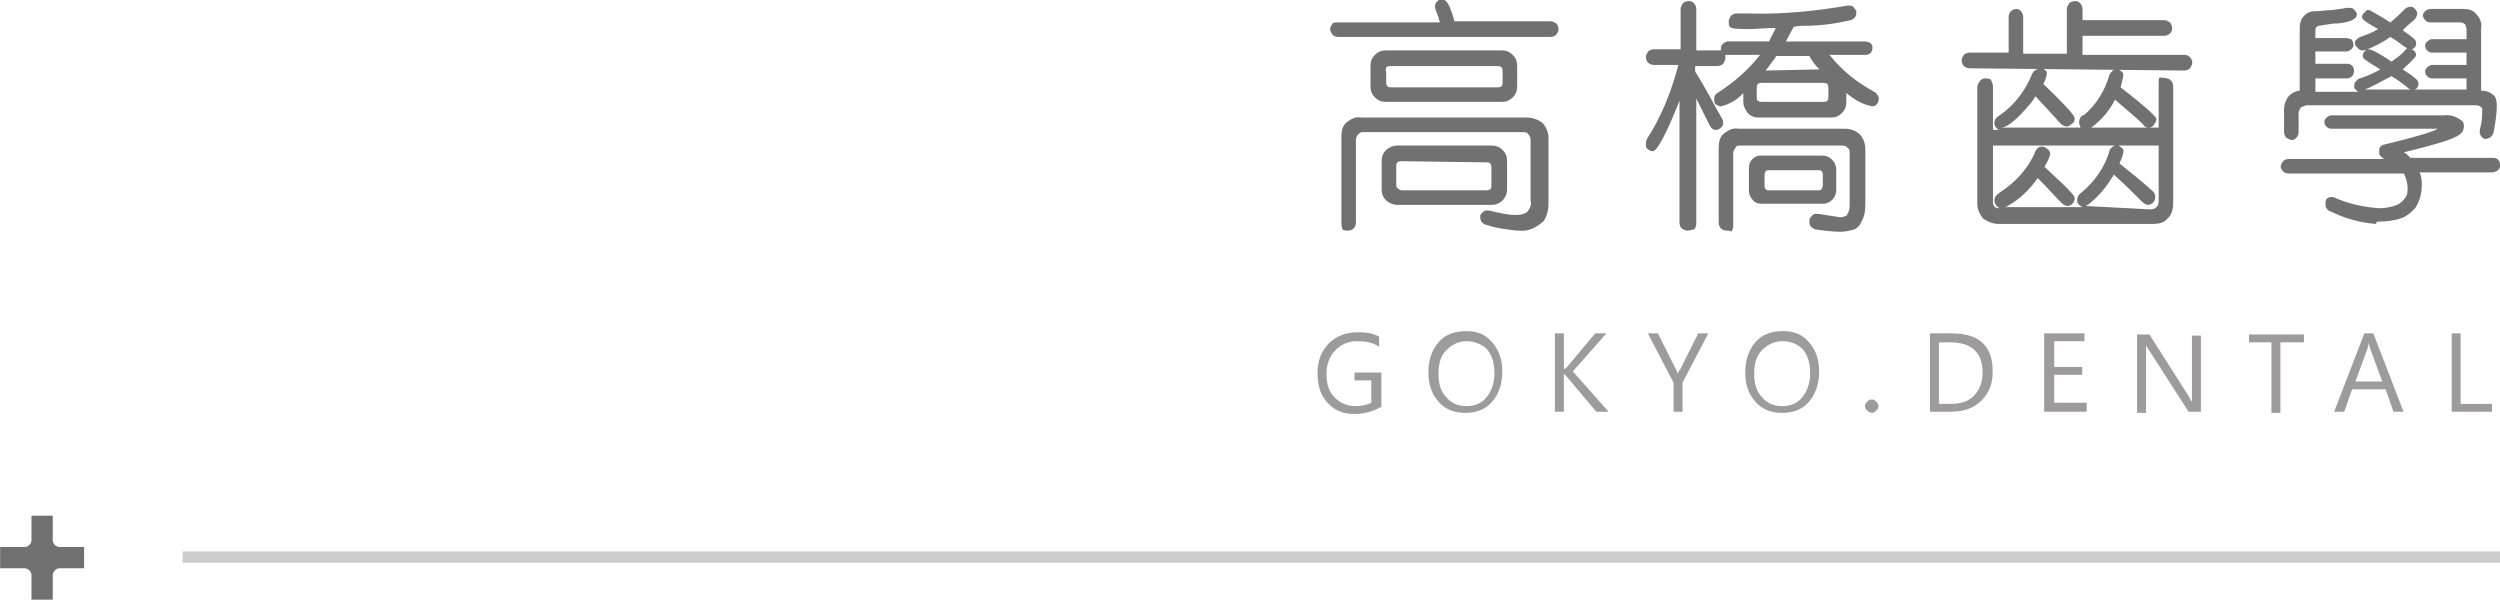
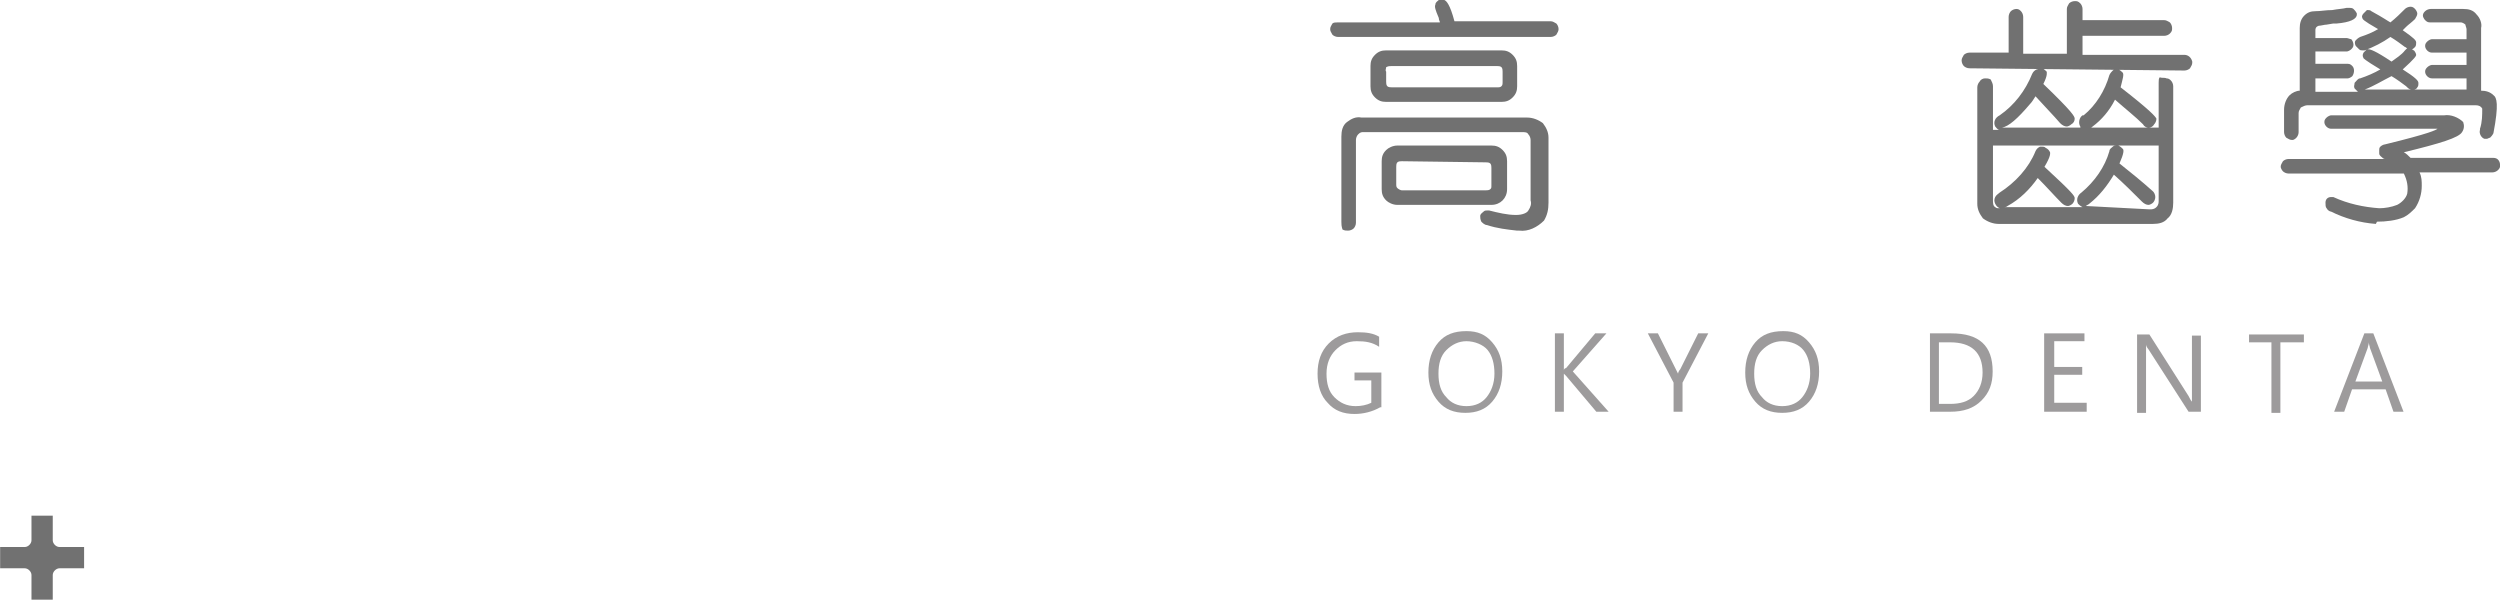
<svg xmlns="http://www.w3.org/2000/svg" version="1.1" id="圖層_1" x="0px" y="0px" viewBox="0 0 223.3 53.6" style="enable-background:new 0 0 223.3 53.6;" xml:space="preserve">
  <style type="text/css">
	.st0{fill:#717171;}
	.st1{enable-background:new    ;}
	.st2{fill:#9D9B9C;}
	.st3{fill:none;stroke:#CCCCCC;}
</style>
  <g id="组_3012" transform="translate(-1387.188 -1171.74)">
    <g id="组_2921" transform="translate(58.872 -136.084)">
      <g id="组_2920" transform="translate(1447.128 1307.824)">
        <path id="路径_1626" class="st0" d="M16.7,20.6c-0.9-0.1-1.8-0.2-2.7-0.5c-0.2,0-0.4-0.2-0.5-0.3c-0.1-0.2-0.1-0.4-0.1-0.5     c0-0.2,0.2-0.3,0.3-0.4c0.1-0.1,0.2-0.1,0.3-0.1c0.1,0,0.1,0,0.2,0c0.8,0.2,1.6,0.4,2.4,0.4c0.6,0,1-0.2,1.1-0.4     c0.2-0.3,0.3-0.6,0.2-0.9v-5.4c0-0.2-0.1-0.4-0.2-0.5c-0.1-0.2-0.3-0.2-0.6-0.2H3c-0.2,0-0.3,0-0.5,0.2c-0.1,0.1-0.2,0.3-0.2,0.5     v7.4c0,0.2-0.1,0.4-0.2,0.5c-0.1,0.1-0.3,0.2-0.5,0.2c-0.2,0-0.3,0-0.5-0.1C1,20.2,1,20,1,19.8v-7.6c0-0.5,0.1-1,0.5-1.3     c0.4-0.3,0.8-0.5,1.3-0.4h14.8c0.5,0,1,0.2,1.4,0.5c0.3,0.4,0.5,0.8,0.5,1.3v5.8c0,0.6-0.1,1.1-0.4,1.6c-0.6,0.6-1.4,1-2.2,0.9     L16.7,20.6z M6,18.3c-0.4,0-0.8-0.2-1-0.4c-0.3-0.3-0.4-0.6-0.4-1v-2.5c0-0.4,0.1-0.7,0.4-1C5.2,13.2,5.6,13,6,13h8.4     c0.4,0,0.7,0.1,1,0.4c0.3,0.3,0.4,0.6,0.4,1v2.5c0,0.8-0.6,1.4-1.4,1.4c0,0,0,0,0,0L6,18.3z M6.4,14.4c-0.1,0-0.3,0-0.4,0.1     c-0.1,0.1-0.1,0.3-0.1,0.4v1.5c0,0.2,0,0.3,0.1,0.4C6.1,16.9,6.3,17,6.4,17h7.5c0.1,0,0.3,0,0.4-0.1c0.1-0.1,0.1-0.1,0.1-0.4     v-1.5c0-0.1,0-0.3-0.1-0.4c-0.1-0.1-0.3-0.1-0.4-0.1L6.4,14.4z M5,9.1C4.6,9.1,4.3,9,4,8.7c-0.3-0.3-0.4-0.6-0.4-1V5.9     c0-0.4,0.1-0.7,0.4-1c0.3-0.3,0.6-0.4,1-0.4h10.3c0.4,0,0.7,0.1,1,0.4c0.3,0.3,0.4,0.6,0.4,1v1.8c0,0.4-0.1,0.7-0.4,1     c-0.3,0.3-0.6,0.4-1,0.4L5,9.1z M5.5,5.9C5.3,5.9,5.2,5.9,5,6C5,6.1,4.9,6.3,5,6.4v0.9c0,0.1,0,0.3,0.1,0.4     c0.1,0.1,0.3,0.1,0.4,0.1h9.4c0.2,0,0.3,0,0.4-0.1c0.1-0.1,0.1-0.2,0.1-0.4V6.4c0-0.1,0-0.3-0.1-0.4c-0.1-0.1-0.3-0.1-0.4-0.1     L5.5,5.9z M0.7,3.3c-0.2,0-0.4-0.1-0.5-0.2C0.1,2.9,0,2.8,0,2.6c0-0.2,0.1-0.3,0.2-0.5C0.3,2,0.5,2,0.7,2h9.1     c0-0.1-0.1-0.2-0.1-0.4c-0.3-0.7-0.4-1-0.3-1.2c0-0.2,0.2-0.3,0.3-0.4C9.9,0,9.9,0,10,0c0.1,0,0.2,0,0.2,0     c0.2,0.1,0.5,0.4,0.9,1.9h8.6c0.2,0,0.3,0.1,0.5,0.2c0.1,0.1,0.2,0.3,0.2,0.5c0,0.2-0.1,0.3-0.2,0.5c-0.1,0.1-0.3,0.2-0.5,0.2     L0.7,3.3z" />
-         <path id="路径_1627" class="st0" d="M35.4,20.6c-0.2,0-0.4-0.1-0.5-0.2c-0.1-0.1-0.2-0.3-0.2-0.5v-6.7c0-0.5,0.1-1,0.5-1.3     c0.4-0.3,0.8-0.5,1.3-0.4H46c0.5,0,1,0.2,1.3,0.5c0.3,0.3,0.5,0.8,0.5,1.3v5c0,0.6-0.1,1.1-0.4,1.6c-0.1,0.3-0.4,0.5-0.6,0.6     c-0.4,0.1-0.8,0.2-1.2,0.2c-0.7,0-1.5-0.1-2.2-0.2c-0.2,0-0.4-0.2-0.5-0.3c-0.1-0.2-0.1-0.3-0.1-0.5c0-0.2,0.1-0.3,0.3-0.5     c0.1-0.1,0.2-0.1,0.3-0.1c0.1,0,0.2,0,0.2,0c0.6,0.1,1.3,0.2,1.9,0.3c0.2,0,0.3,0,0.5-0.1c0.1,0,0.2-0.1,0.2-0.2     c0.2-0.3,0.2-0.6,0.2-0.9v-4.5c0-0.2,0-0.4-0.2-0.5c-0.1-0.2-0.4-0.2-0.6-0.2h-9c-0.2,0-0.3,0-0.4,0.2c-0.1,0.1-0.2,0.3-0.2,0.5     v6.5c0,0.2-0.1,0.4-0.2,0.5C35.8,20.6,35.6,20.6,35.4,20.6 M31.9,20.6c-0.2,0-0.3-0.1-0.5-0.2c-0.1-0.1-0.2-0.3-0.2-0.5V9     c-1.7,4.3-2.2,4.4-2.3,4.5l0,0l-0.1,0c-0.1,0-0.2,0-0.3-0.1c-0.2-0.1-0.3-0.2-0.3-0.4c0-0.2,0-0.4,0.1-0.6c1.3-2,2.2-4.3,2.8-6.6     h-2.2c-0.2,0-0.4-0.1-0.5-0.2c-0.1-0.1-0.2-0.3-0.2-0.5c0-0.2,0.1-0.3,0.2-0.5c0.1-0.1,0.3-0.2,0.5-0.2h2.4V0.8     c0-0.2,0.1-0.3,0.2-0.5c0.1-0.1,0.3-0.2,0.5-0.2c0.2,0,0.3,0,0.5,0.2c0.1,0.1,0.2,0.3,0.2,0.5v3.7h2c0.1,0,0.1,0,0.2,0     c0-0.1,0-0.2,0-0.2c0-0.2,0.1-0.3,0.2-0.4c0.1-0.1,0.3-0.2,0.4-0.2h3.7c0.2-0.4,0.4-0.8,0.6-1.2c-1,0-1.8,0.1-2.4,0.1     c-1.4,0-1.6-0.1-1.7-0.2c-0.1-0.1-0.1-0.3-0.1-0.5c0-0.2,0.1-0.3,0.2-0.5c0.1-0.1,0.3-0.2,0.5-0.2h1c3,0.1,6-0.2,8.9-0.7     c0.1,0,0.1,0,0.2,0c0.1,0,0.2,0,0.3,0.1c0.1,0.1,0.2,0.2,0.3,0.4c0,0.2,0,0.4-0.1,0.5c0,0-0.1,0.2-0.4,0.3     c-1.3,0.3-2.7,0.5-4,0.5c-0.4,0-0.7,0-1.1,0.1c-0.2,0.4-0.5,0.9-0.7,1.3h7.1c0.1,0,0.3,0.1,0.4,0.1c0.3,0.2,0.3,0.6,0.1,0.9     c0,0,0,0,0,0c-0.1,0.1-0.3,0.2-0.4,0.2h-3.3c1.1,1.4,2.5,2.5,4,3.3c0.2,0.1,0.3,0.3,0.4,0.5c0,0.2,0,0.3-0.1,0.5     c-0.1,0.2-0.3,0.3-0.5,0.3h0c-0.9-0.2-1.6-0.6-2.3-1.2v0.8c0,0.4-0.1,0.7-0.4,1c-0.3,0.3-0.6,0.4-1,0.4h-6.4     c-0.4,0-0.7-0.1-1-0.4c-0.2-0.3-0.4-0.6-0.4-1V8.3c-0.5,0.6-1.2,1-2,1.2c-0.2,0-0.3-0.1-0.5-0.2c-0.1-0.2-0.1-0.3-0.1-0.5     c0-0.2,0.1-0.4,0.3-0.5c1.4-0.9,2.7-2,3.8-3.4h-2.9c-0.1,0-0.1,0-0.2,0c0,0.1,0,0.2,0,0.3c0,0.2-0.1,0.3-0.2,0.5     c-0.1,0.1-0.3,0.2-0.5,0.2h-2v0.5c0.9,1.4,1.6,2.8,2.4,4.2c0.1,0.1,0.1,0.3,0.1,0.5c-0.1,0.3-0.4,0.5-0.6,0.5c-0.1,0-0.1,0-0.2,0     c-0.2-0.1-0.3-0.2-0.4-0.4c-0.4-0.8-0.8-1.6-1.2-2.4v11.2c0,0.2-0.1,0.4-0.2,0.5C32.3,20.5,32.1,20.6,31.9,20.6 M38.6,7.4     c-0.1,0-0.3,0-0.4,0.1c-0.1,0.1-0.1,0.3-0.1,0.4v0.7c0,0.2,0,0.3,0.1,0.4c0.1,0.1,0.3,0.1,0.4,0.1H44c0.2,0,0.3,0,0.4-0.1     c0.1-0.1,0.1-0.2,0.1-0.4V7.9c0-0.1,0-0.3-0.1-0.4c-0.1-0.1-0.3-0.1-0.4-0.1L38.6,7.4z M43.7,6.2c-0.4-0.4-0.7-0.8-0.9-1.2h-3     l0,0.1c-0.3,0.4-0.6,0.8-0.9,1.2L43.7,6.2z M38.5,18.2c-0.3,0-0.6-0.1-0.8-0.4c-0.2-0.2-0.3-0.5-0.3-0.8v-2c0-0.6,0.4-1,0.9-1.1     c0,0,0.1,0,0.1,0h5.6c0.6,0,1.1,0.5,1.2,1.1c0,0,0,0,0,0v2c0,0.6-0.5,1.2-1.2,1.2L38.5,18.2z M39.2,15.2c-0.1,0-0.2,0-0.3,0.1     c0,0-0.1,0.1-0.1,0.3v1c0,0.1,0,0.2,0.1,0.3c0.1,0.1,0.2,0.1,0.3,0.1h4.4c0.1,0,0.2,0,0.3-0.1c0-0.1,0.1-0.2,0.1-0.3v-1     c0-0.1,0-0.2-0.1-0.3c-0.1-0.1-0.2-0.1-0.3-0.1H39.2z" />
        <path id="路径_1628" class="st0" d="M59.7,20c-0.5,0-1-0.2-1.4-0.5c-0.3-0.4-0.5-0.8-0.5-1.3V7.8c0-0.2,0.1-0.4,0.2-0.5     C58.1,7.1,58.3,7,58.5,7c0.2,0,0.3,0,0.5,0.1c0.1,0.2,0.2,0.4,0.2,0.6v3.9h0.6c-0.2,0-0.3-0.2-0.4-0.3c-0.2-0.4,0-0.8,0.4-1     c0,0,0,0,0,0c1.3-0.9,2.3-2.2,2.9-3.7c0.1-0.2,0.2-0.3,0.4-0.4c0.1,0,0.2-0.1,0.3-0.1c0.1,0,0.2,0,0.2,0c0.2,0.1,0.3,0.2,0.4,0.3     c0,0.1,0.1,0.3-0.3,1.1c2.6,2.5,2.8,2.9,2.8,3.1c0,0.2-0.1,0.4-0.3,0.5c-0.1,0.1-0.3,0.2-0.4,0.2c-0.2,0-0.4-0.1-0.6-0.3     c-0.6-0.7-1.3-1.4-2.2-2.4l0,0c-0.2,0.3-0.3,0.5-0.5,0.7c-1.1,1.3-1.9,2-2.5,2.1h14v-4c0-0.2,0-0.4,0.1-0.5     C74.3,7,74.5,6.9,74.7,7c0.2,0,0.3,0.1,0.4,0.2c0.1,0.1,0.2,0.3,0.2,0.5v10.4c0,0.5-0.1,1.1-0.5,1.4C74.5,19.9,74,20,73.5,20     L59.7,20z M73.2,18.7c0.2,0,0.4,0,0.6-0.2c0.2-0.2,0.2-0.4,0.2-0.6V13H59.2v4.9c0,0.2,0,0.5,0.2,0.6c0.1,0.1,0.2,0.1,0.4,0.1     c-0.2-0.1-0.3-0.2-0.4-0.4c-0.1-0.2-0.1-0.4,0-0.6c0.1-0.2,0.3-0.3,0.4-0.4c1.4-0.9,2.6-2.2,3.2-3.7c0.1-0.2,0.2-0.3,0.4-0.4     c0.1,0,0.1,0,0.2,0c0.1,0,0.2,0,0.3,0.1c0.2,0.1,0.3,0.2,0.4,0.4c0,0.1,0.1,0.3-0.5,1.3c2.5,2.3,2.7,2.6,2.7,2.8     c0,0.2-0.1,0.4-0.2,0.5c-0.1,0.1-0.3,0.2-0.4,0.2c-0.2,0-0.4-0.1-0.6-0.3c-0.6-0.6-1.3-1.4-2.1-2.2c-0.7,1-1.6,1.9-2.7,2.5     c-0.1,0.1-0.2,0.1-0.4,0.1h7.1c-0.2-0.1-0.3-0.2-0.4-0.3c-0.2-0.4,0-0.8,0.3-1c1.2-1,2.1-2.3,2.5-3.7c0-0.2,0.2-0.3,0.3-0.4     c0.1-0.1,0.2-0.1,0.3-0.1c0.1,0,0.1,0,0.2,0c0.2,0.1,0.3,0.2,0.4,0.3c0.1,0.1,0.1,0.4-0.3,1.3c1,0.8,2,1.6,3,2.5     c0.1,0.1,0.2,0.3,0.2,0.5c0,0.2-0.1,0.4-0.2,0.5c-0.1,0.1-0.3,0.2-0.4,0.2c-0.2,0-0.4-0.1-0.6-0.3c-0.8-0.8-1.6-1.6-2.5-2.4     c-0.6,1-1.3,1.9-2.2,2.6c-0.1,0.1-0.2,0.1-0.3,0.2L73.2,18.7z M67.4,11.6c-0.2,0-0.4-0.1-0.4-0.3c-0.2-0.3-0.1-0.8,0.2-1     c0,0,0.1,0,0.1,0c1.1-0.9,1.9-2.2,2.3-3.6c0.1-0.2,0.2-0.3,0.3-0.4c0.1-0.1,0.2-0.1,0.3-0.1c0.1,0,0.1,0,0.2,0     c0.2,0.1,0.3,0.2,0.4,0.3c0.1,0.2,0,0.5-0.2,1.3c2.7,2.1,3.1,2.6,3.2,2.8c0,0.2-0.1,0.4-0.2,0.5c-0.1,0.2-0.3,0.3-0.5,0.3     c-0.2,0-0.4-0.1-0.5-0.3c-0.7-0.7-1.6-1.4-2.5-2.2c-0.5,1-1.2,1.8-2,2.4c-0.1,0.1-0.3,0.2-0.5,0.2L67.4,11.6 M57.1,6.1     c-0.2,0-0.4-0.1-0.5-0.2c-0.1-0.1-0.2-0.3-0.2-0.5c0-0.2,0.1-0.3,0.2-0.5c0.1-0.1,0.3-0.2,0.5-0.2h3.5V1.5c0-0.2,0.1-0.4,0.2-0.5     c0.1-0.1,0.3-0.2,0.5-0.2c0.2,0,0.3,0.1,0.4,0.2c0.1,0.1,0.2,0.3,0.2,0.5v3.3h3.9v-4c0-0.2,0.1-0.3,0.2-0.5     c0.1-0.1,0.3-0.2,0.5-0.2c0.2,0,0.3,0,0.5,0.2c0.1,0.1,0.2,0.3,0.2,0.5v1h7.3c0.2,0,0.3,0.1,0.5,0.2c0.1,0.1,0.2,0.3,0.2,0.5     c0,0.2,0,0.3-0.2,0.5c-0.1,0.1-0.3,0.2-0.5,0.2h-7.3v1.7h9.1c0.3,0,0.6,0.2,0.7,0.6c0,0,0,0,0,0.1c0,0.2-0.1,0.3-0.2,0.5     c-0.1,0.1-0.3,0.2-0.5,0.2L57.1,6.1z" />
        <path id="路径_1629" class="st0" d="M93.4,20c-1.4-0.1-2.8-0.5-4-1.1c-0.1,0-0.3-0.1-0.4-0.3c-0.1-0.1-0.1-0.3-0.1-0.5     c0-0.3,0.2-0.5,0.5-0.5c0,0,0,0,0,0c0.1,0,0.2,0,0.2,0c1.3,0.6,2.7,0.9,4.1,1c0.5,0,1.1-0.1,1.6-0.3c0.4-0.2,0.8-0.6,0.9-1     c0.1-0.6,0-1.2-0.3-1.8H85.6c-0.2,0-0.4-0.1-0.5-0.2c-0.1-0.1-0.2-0.3-0.2-0.4c0-0.2,0.1-0.3,0.2-0.5c0.1-0.1,0.3-0.2,0.5-0.2     h8.6c-0.1,0-0.2-0.1-0.2-0.1c-0.1-0.1-0.3-0.2-0.3-0.4c0-0.1,0-0.2,0-0.3c0-0.1,0-0.2,0.1-0.3c0.1-0.1,0.3-0.2,0.4-0.2     c4.1-1,4.6-1.3,4.7-1.4c0,0,0,0-0.1,0c-0.1,0-0.2,0-0.4,0h-9c-0.3,0-0.6-0.3-0.6-0.6c0-0.2,0.1-0.3,0.2-0.4     c0.1-0.1,0.3-0.2,0.4-0.2h10.1c0.6-0.1,1.3,0.2,1.7,0.6c0.1,0.3,0.1,0.6-0.1,0.9c-0.3,0.5-1.9,1-5.2,1.8c0.2,0.1,0.4,0.3,0.6,0.5     h7.4c0.4,0,0.6,0.3,0.6,0.7c0,0.2-0.1,0.3-0.2,0.4c-0.1,0.1-0.3,0.2-0.5,0.2h-6.5c0.2,0.4,0.2,0.8,0.2,1.2c0,0.7-0.2,1.4-0.6,2     c-0.3,0.3-0.6,0.6-1,0.8c-0.7,0.3-1.6,0.4-2.4,0.4L93.4,20z M85.9,12.5c-0.2,0-0.3-0.1-0.5-0.2c-0.1-0.1-0.2-0.3-0.2-0.5v-2     c0-0.5,0.2-1,0.5-1.3c0.2-0.2,0.6-0.4,0.9-0.4V2.5c0-0.4,0.1-0.8,0.4-1.1C87.3,1.1,87.6,1,88,1c0.5,0,0.9-0.1,1.5-0.1     c0.5-0.1,0.9-0.1,1.3-0.2c0.1,0,0.1,0,0.2,0c0.1,0,0.3,0,0.4,0.1c0.1,0.1,0.2,0.2,0.3,0.4l0,0v0.1c0,0.4-0.6,0.7-1.8,0.8     c-0.1,0-0.2,0-0.3,0l-0.6,0.1c-0.2,0-0.5,0.1-0.7,0.1C88,2.4,88,2.6,88,2.7v0.7h2.8c0.1,0,0.3,0.1,0.4,0.1     c0.1,0.1,0.2,0.3,0.2,0.5c0,0.2-0.1,0.3-0.2,0.4c-0.1,0.1-0.3,0.2-0.4,0.2H88v1.1h2.9c0.2,0,0.3,0.1,0.4,0.2     c0.2,0.2,0.2,0.6,0,0.9c-0.1,0.1-0.3,0.2-0.4,0.2H88v1.2h3.8c-0.1-0.1-0.2-0.2-0.3-0.3c-0.1-0.2,0-0.3,0-0.5     C91.7,7.2,91.8,7,92,7c0.6-0.2,1.3-0.5,1.8-0.8c-1.5-0.9-1.5-1-1.5-1c-0.1-0.2-0.1-0.3,0-0.5c0.1-0.1,0.2-0.2,0.3-0.3     c0,0,0,0,0.1,0c0.2,0,0.6,0.1,2.1,1.1c0.4-0.3,0.9-0.6,1.2-1c0.1-0.1,0.1-0.1,0.2-0.2c-0.1,0-0.1-0.1-0.2-0.1     c-0.4-0.3-0.8-0.6-1.3-0.9c-0.7,0.5-1.5,0.9-2.3,1.2c-0.1,0-0.1,0-0.2,0c-0.1,0-0.2,0-0.3-0.1c-0.1-0.1-0.2-0.2-0.3-0.3     c-0.1-0.2-0.1-0.4,0-0.5c0.1-0.1,0.2-0.2,0.4-0.3c0.6-0.2,1.1-0.4,1.6-0.7c-1.4-0.8-1.4-0.9-1.4-1c-0.1-0.1,0-0.3,0.1-0.4     c0.1-0.1,0.2-0.2,0.3-0.3l0,0l0.1,0c0.1,0,0.2,0,0.3,0.1c1.1,0.6,1.5,0.9,1.7,1c0.5-0.4,0.9-0.8,1.3-1.2c0.1-0.1,0.3-0.2,0.5-0.2     h0c0.2,0,0.3,0.1,0.4,0.2c0.1,0.1,0.2,0.3,0.2,0.4c0,0.2-0.1,0.3-0.2,0.5c-0.3,0.3-0.6,0.5-0.8,0.7l-0.3,0.3     c1,0.7,1.2,0.9,1.2,1.1c0,0.1,0,0.3-0.1,0.4c-0.1,0.1-0.2,0.2-0.3,0.2c0.1,0,0.1,0.1,0.2,0.1c0.1,0.1,0.2,0.3,0.2,0.4     c0,0.1-0.1,0.3-1.2,1.3c1.1,0.7,1.4,1,1.4,1.2c0,0.2,0,0.3-0.1,0.4C97.1,7.9,96.9,8,96.8,8h-0.1c-0.2,0-0.3,0-0.5-0.2l-0.1-0.1     c-0.4-0.3-0.8-0.6-1.3-0.9c-0.8,0.4-1.6,0.9-2.4,1.2h9.1V7h-3.1c-0.3,0-0.6-0.3-0.6-0.6c0,0,0,0,0,0c0-0.2,0.1-0.3,0.2-0.4     c0.1-0.1,0.3-0.2,0.4-0.2h3.1V4.7h-3.1c-0.3,0-0.6-0.3-0.6-0.6c0,0,0,0,0,0c0-0.2,0.1-0.3,0.2-0.4c0.1-0.1,0.3-0.2,0.4-0.2h3.1     V2.6c0-0.1-0.1-0.3-0.1-0.4C101.3,2.1,101.1,2,101,2h-2.7C98.1,2,98,2,97.8,1.8c-0.1-0.1-0.2-0.3-0.2-0.4c0-0.2,0.1-0.3,0.2-0.4     c0.1-0.1,0.3-0.2,0.5-0.2h2.9c0.5,0,0.9,0.1,1.2,0.5c0.3,0.3,0.5,0.8,0.4,1.2v5.6c0.4,0,0.8,0.1,1.1,0.4c0.3,0.2,0.5,0.8,0,3.4     c-0.1,0.2-0.2,0.3-0.3,0.4c-0.1,0-0.2,0.1-0.3,0.1c-0.1,0-0.1,0-0.2,0c-0.3-0.1-0.5-0.5-0.4-0.8c0,0,0-0.1,0-0.1     c0.2-0.6,0.2-1.2,0.2-1.8c-0.1-0.2-0.3-0.3-0.6-0.3H87.3c-0.2,0-0.4,0.1-0.6,0.2c-0.1,0.2-0.2,0.3-0.2,0.5v1.7     c0,0.3-0.2,0.6-0.5,0.7C86,12.5,86,12.5,85.9,12.5" />
      </g>
      <g class="st1">
        <path class="st2" d="M1451.6,1344.2c-0.7,0.4-1.5,0.6-2.3,0.6c-1,0-1.8-0.3-2.4-1c-0.6-0.6-0.9-1.5-0.9-2.6c0-1.1,0.3-2,1-2.7     c0.7-0.7,1.6-1,2.6-1c0.8,0,1.4,0.1,1.9,0.4v0.9c-0.6-0.4-1.2-0.5-2-0.5c-0.8,0-1.4,0.3-1.9,0.8c-0.5,0.5-0.8,1.2-0.8,2.1     c0,0.9,0.2,1.6,0.7,2.1c0.5,0.5,1.1,0.8,1.9,0.8c0.5,0,1-0.1,1.4-0.3v-2h-1.5v-0.7h2.4V1344.2z" />
        <path class="st2" d="M1459.2,1344.7c-1,0-1.8-0.3-2.4-1c-0.6-0.7-0.9-1.5-0.9-2.6c0-1.1,0.3-2,0.9-2.7c0.6-0.7,1.4-1,2.5-1     c1,0,1.7,0.3,2.3,1s0.9,1.5,0.9,2.6c0,1.1-0.3,2-0.9,2.7S1460.2,1344.7,1459.2,1344.7z M1459.3,1338.3c-0.7,0-1.3,0.3-1.8,0.8     s-0.7,1.2-0.7,2.1s0.2,1.6,0.7,2.1c0.4,0.5,1,0.8,1.8,0.8c0.8,0,1.4-0.3,1.8-0.8c0.4-0.5,0.7-1.2,0.7-2.1c0-0.9-0.2-1.6-0.6-2.1     S1460,1338.3,1459.3,1338.3z" />
        <path class="st2" d="M1472,1344.6h-1.1l-2.7-3.2c-0.1-0.1-0.2-0.2-0.2-0.2h0v3.4h-0.8v-7h0.8v3.3h0c0-0.1,0.1-0.2,0.2-0.2     l2.6-3.1h1l-3,3.4L1472,1344.6z" />
        <path class="st2" d="M1480.9,1337.6l-2.3,4.4v2.6h-0.8v-2.6l-2.3-4.4h0.9l1.6,3.2c0,0,0.1,0.2,0.2,0.4h0c0-0.1,0.1-0.3,0.2-0.4     l1.6-3.2H1480.9z" />
        <path class="st2" d="M1487.5,1344.7c-1,0-1.8-0.3-2.4-1c-0.6-0.7-0.9-1.5-0.9-2.6c0-1.1,0.3-2,0.9-2.7s1.4-1,2.5-1     c1,0,1.7,0.3,2.3,1c0.6,0.7,0.9,1.5,0.9,2.6c0,1.1-0.3,2-0.9,2.7S1488.5,1344.7,1487.5,1344.7z M1487.5,1338.3     c-0.7,0-1.3,0.3-1.8,0.8s-0.7,1.2-0.7,2.1s0.2,1.6,0.7,2.1c0.4,0.5,1,0.8,1.8,0.8c0.8,0,1.4-0.3,1.8-0.8s0.7-1.2,0.7-2.1     c0-0.9-0.2-1.6-0.6-2.1S1488.3,1338.3,1487.5,1338.3z" />
-         <path class="st2" d="M1495.5,1344.7c-0.1,0-0.3-0.1-0.4-0.2c-0.1-0.1-0.2-0.2-0.2-0.4s0.1-0.3,0.2-0.4c0.1-0.1,0.2-0.2,0.4-0.2     c0.2,0,0.3,0.1,0.4,0.2c0.1,0.1,0.2,0.2,0.2,0.4s-0.1,0.3-0.2,0.4S1495.7,1344.7,1495.5,1344.7z" />
        <path class="st2" d="M1500.7,1344.6v-7h1.9c2.5,0,3.7,1.1,3.7,3.4c0,1.1-0.3,1.9-1,2.6c-0.7,0.7-1.6,1-2.8,1H1500.7z      M1501.5,1338.4v5.5h1c0.9,0,1.6-0.2,2.1-0.7s0.8-1.2,0.8-2.1c0-1.8-1-2.7-2.9-2.7H1501.5z" />
        <path class="st2" d="M1514.6,1344.6h-3.7v-7h3.6v0.7h-2.7v2.3h2.5v0.7h-2.5v2.5h2.9V1344.6z" />
        <path class="st2" d="M1524.8,1344.6h-1l-3.6-5.6c-0.1-0.1-0.2-0.3-0.2-0.4h0c0,0.1,0,0.5,0,1v5.1h-0.8v-7h1.1l3.5,5.5     c0.1,0.2,0.2,0.4,0.3,0.5h0c0-0.2,0-0.5,0-1v-4.9h0.8V1344.6z" />
        <path class="st2" d="M1534,1338.4h-2v6.3h-0.8v-6.3h-2v-0.7h4.9V1338.4z" />
        <path class="st2" d="M1543,1344.6h-0.9l-0.7-2h-3l-0.7,2h-0.9l2.7-7h0.8L1543,1344.6z M1541.1,1341.9l-1.1-3     c0-0.1-0.1-0.3-0.1-0.5h0c0,0.2-0.1,0.4-0.1,0.5l-1.1,3H1541.1z" />
-         <path class="st2" d="M1550.9,1344.6h-3.6v-7h0.8v6.3h2.8V1344.6z" />
      </g>
    </g>
-     <line id="直线_43" class="st3" x1="1403.5" y1="1221.5" x2="1610.5" y2="1221.5" />
    <path id="路径_1690" class="st0" d="M1390,1225.3v-2.2c0-0.3-0.3-0.6-0.6-0.6h-2.2v-1.9h2.2c0.3,0,0.6-0.3,0.6-0.6v-2.2h1.9v2.2   c0,0.3,0.3,0.6,0.6,0.6h2.2v1.9h-2.2c-0.3,0-0.6,0.3-0.6,0.6v2.2L1390,1225.3z" />
  </g>
</svg>